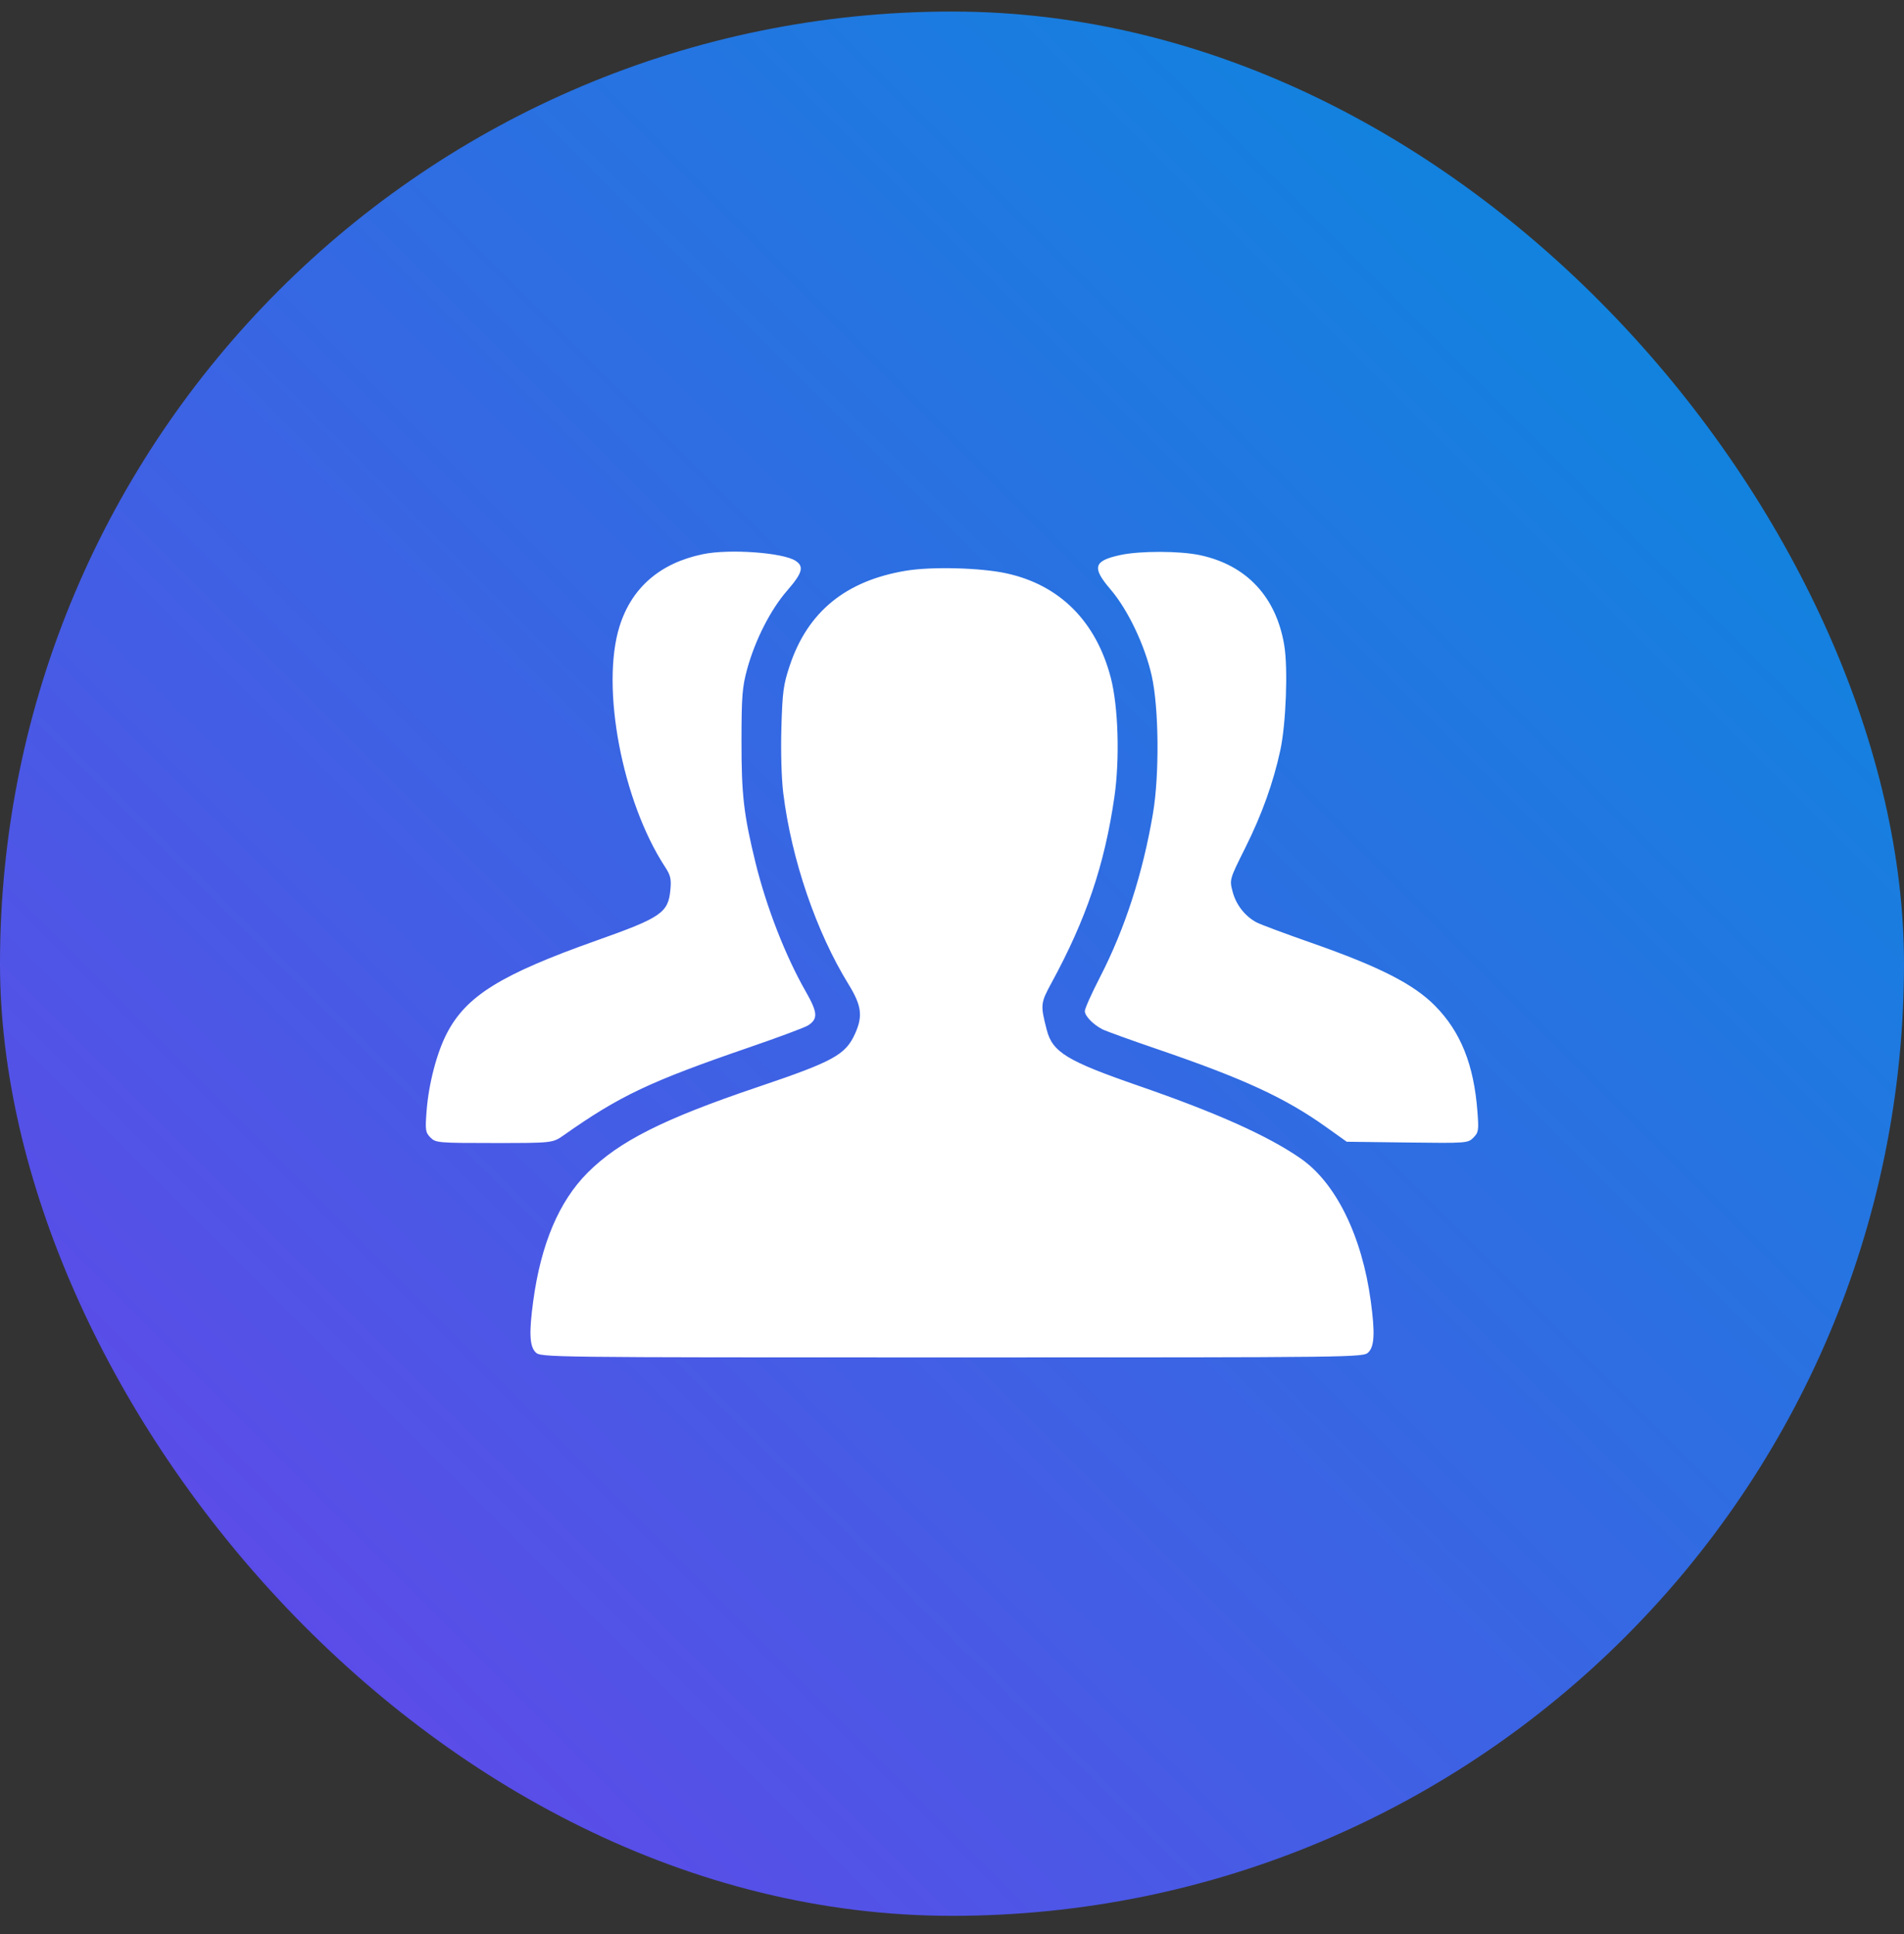
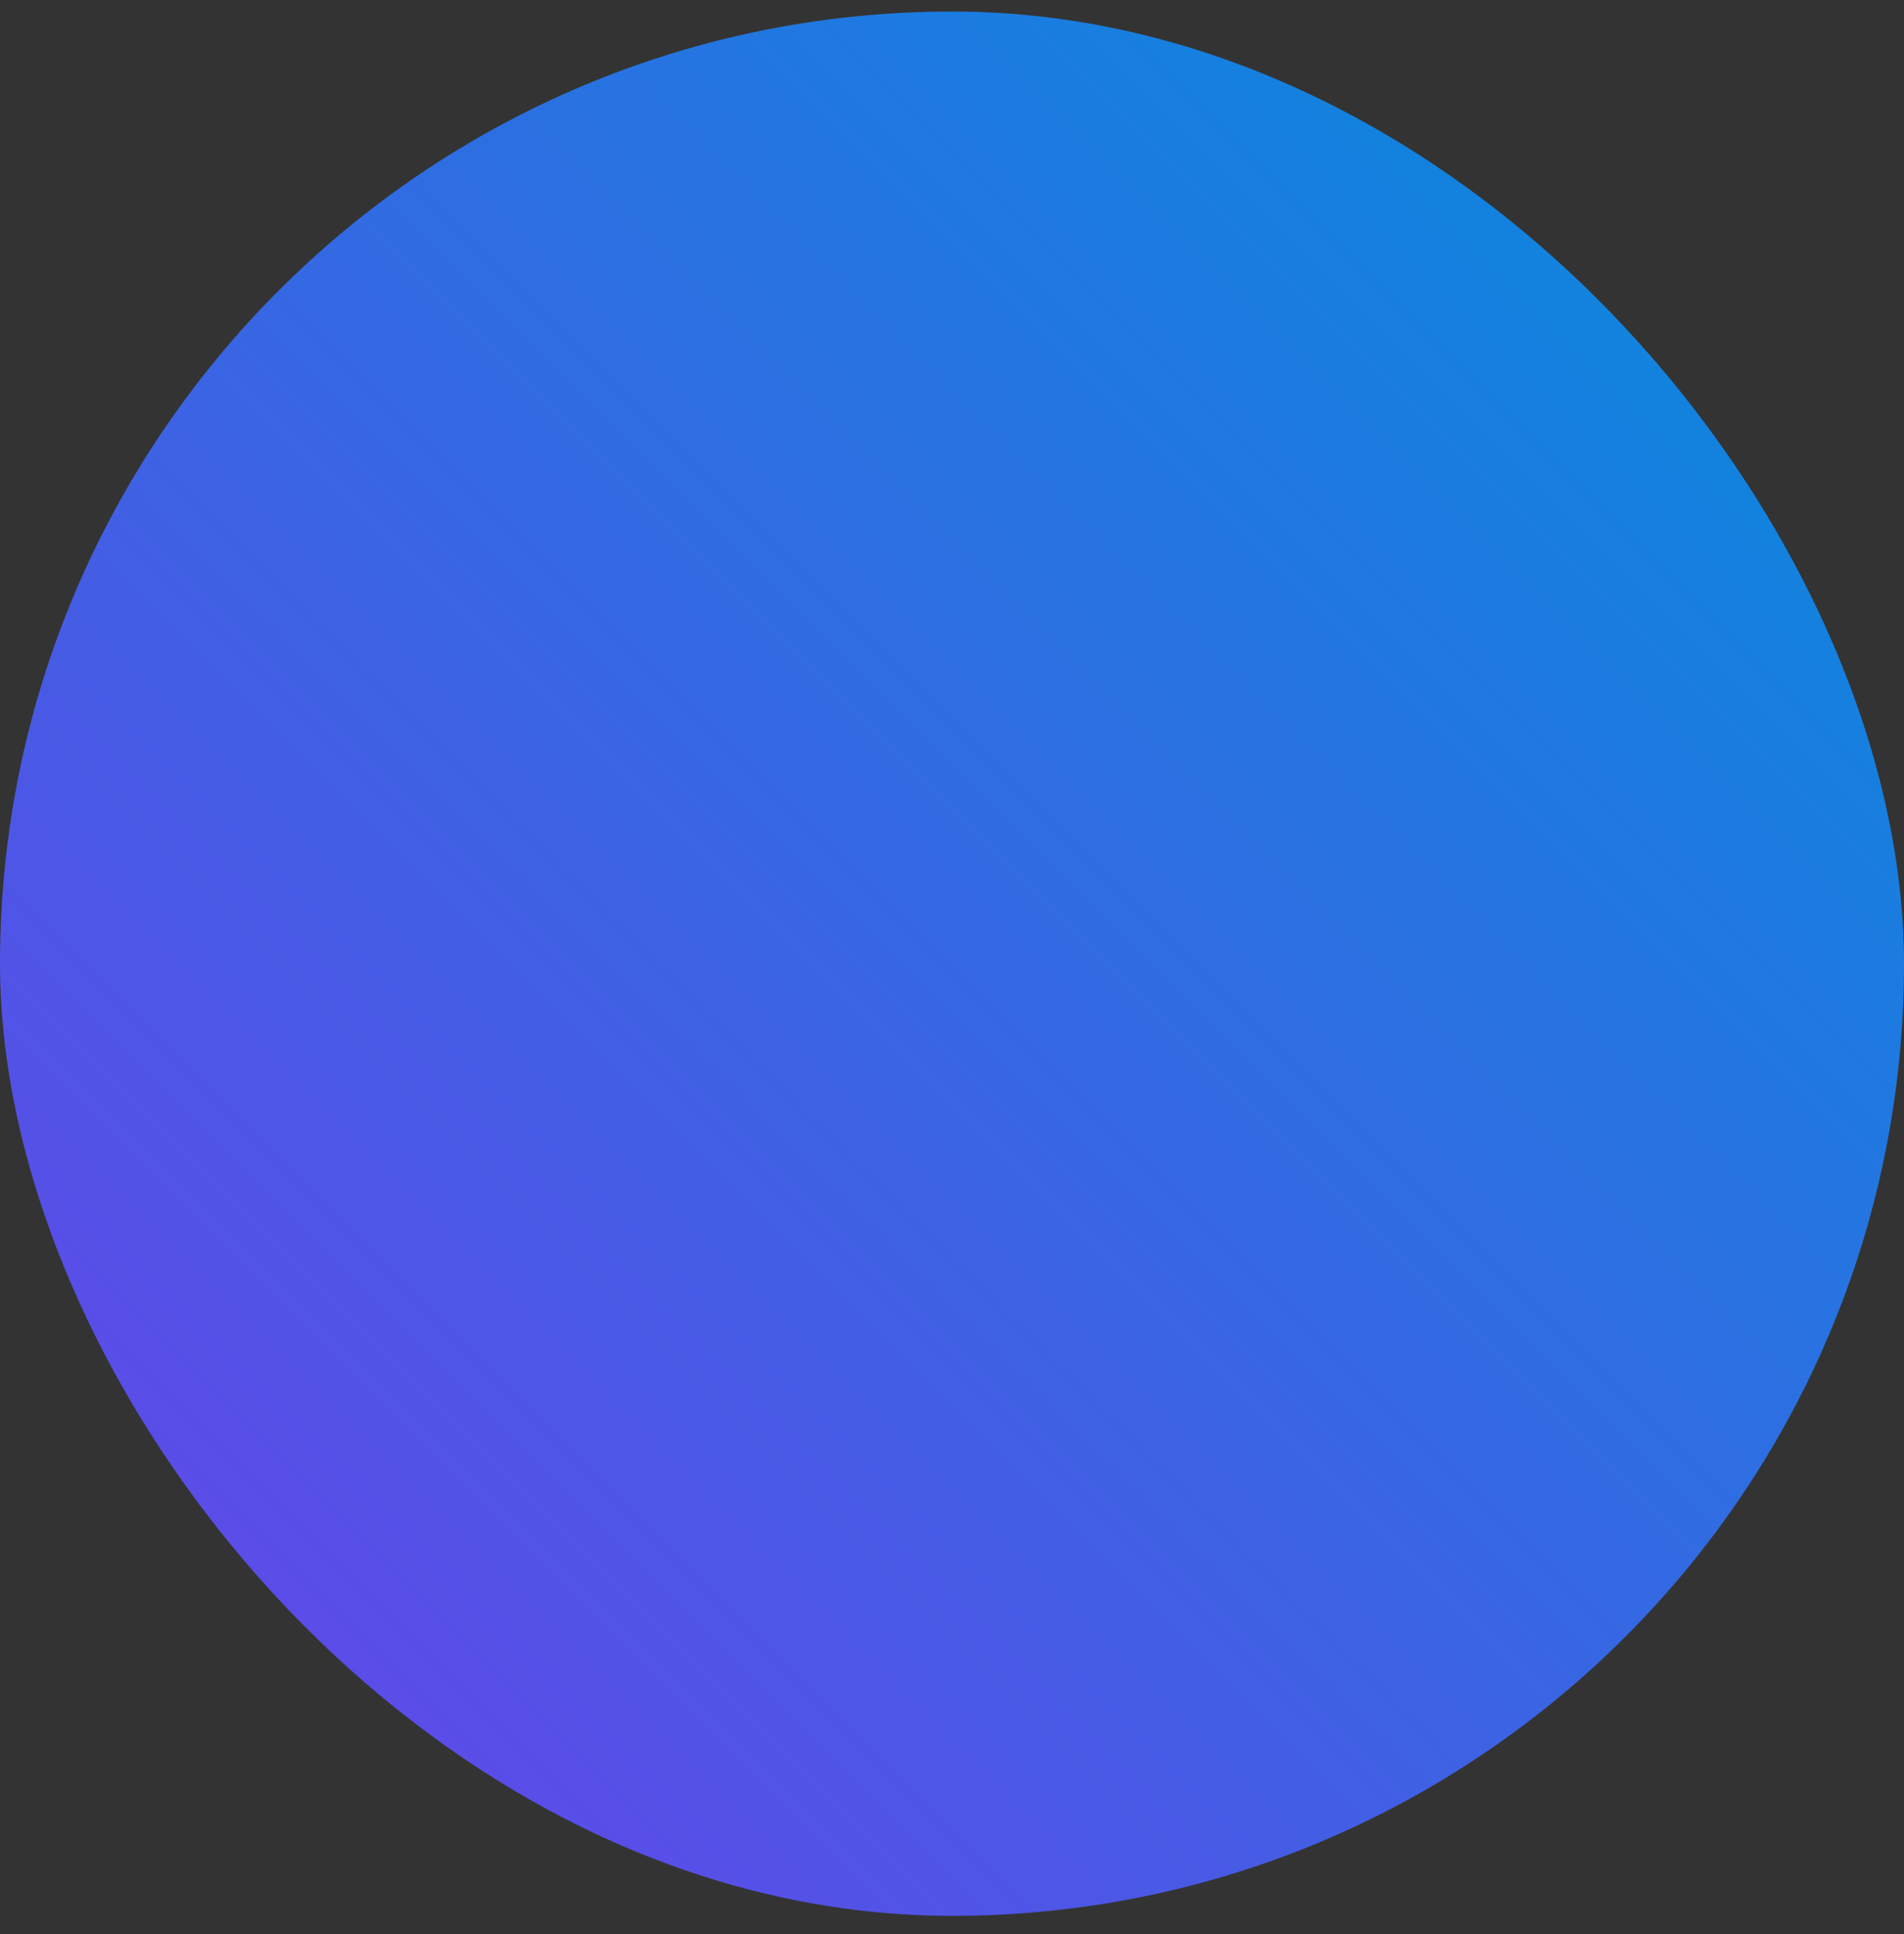
<svg xmlns="http://www.w3.org/2000/svg" width="64" height="65" viewBox="0 0 64 65" fill="none">
  <rect x="0" y="0" width="64" height="65" fill="#333333" stroke="none" />
  <rect y="0.388" width="64" height="64" rx="32" fill="url(#paint0_linear_6385_16166)" />
-   <path fill-rule="evenodd" clip-rule="evenodd" d="M23.627 18.625C22.189 18.922 21.233 19.749 20.826 21.047C20.185 23.086 20.913 26.933 22.358 29.14C22.54 29.418 22.569 29.543 22.533 29.915C22.461 30.676 22.222 30.84 20.06 31.606C16.84 32.747 15.674 33.469 15.022 34.726C14.681 35.382 14.409 36.426 14.339 37.339C14.29 37.983 14.301 38.06 14.469 38.23C14.646 38.408 14.725 38.415 16.615 38.415C18.577 38.415 18.577 38.415 18.955 38.149C20.837 36.824 21.842 36.348 25.201 35.194C26.177 34.859 27.06 34.529 27.163 34.462C27.504 34.238 27.488 34.032 27.076 33.309C26.4 32.124 25.762 30.485 25.396 28.996C25 27.382 24.922 26.707 24.924 24.915C24.925 23.398 24.95 23.092 25.114 22.489C25.382 21.51 25.901 20.49 26.456 19.853C26.975 19.256 27.036 19.04 26.74 18.847C26.314 18.57 24.511 18.441 23.627 18.625ZM37.654 18.654C36.758 18.849 36.696 19.07 37.328 19.808C37.909 20.486 38.481 21.684 38.712 22.706C38.955 23.781 38.976 26.04 38.754 27.346C38.413 29.36 37.81 31.22 36.973 32.844C36.694 33.386 36.465 33.897 36.465 33.98C36.465 34.145 36.736 34.426 37.053 34.592C37.163 34.649 37.975 34.943 38.856 35.244C41.812 36.255 43.186 36.888 44.581 37.882L45.268 38.372L47.303 38.398C49.299 38.423 49.342 38.42 49.526 38.234C49.699 38.06 49.71 37.986 49.661 37.354C49.542 35.781 49.099 34.677 48.237 33.803C47.516 33.073 46.368 32.489 44.085 31.689C43.198 31.379 42.367 31.069 42.239 31.001C41.853 30.797 41.549 30.41 41.434 29.973C41.325 29.561 41.325 29.561 41.856 28.497C42.414 27.381 42.798 26.312 43.035 25.219C43.227 24.332 43.298 22.462 43.168 21.685C42.897 20.059 41.902 18.994 40.341 18.659C39.654 18.512 38.321 18.51 37.654 18.654ZM30.453 19.181C28.429 19.517 27.153 20.558 26.548 22.364C26.332 23.009 26.3 23.249 26.265 24.462C26.242 25.269 26.268 26.172 26.329 26.661C26.606 28.892 27.437 31.321 28.525 33.086C28.96 33.792 29.008 34.148 28.744 34.735C28.421 35.453 28.024 35.671 25.445 36.542C22.3 37.605 20.803 38.359 19.753 39.411C18.791 40.374 18.181 41.814 17.922 43.739C17.78 44.791 17.801 45.245 18.002 45.447C18.172 45.62 18.288 45.621 32 45.621C45.712 45.621 45.828 45.62 45.998 45.447C46.199 45.245 46.22 44.791 46.078 43.739C45.782 41.544 44.909 39.762 43.725 38.938C42.629 38.176 40.916 37.407 38.278 36.494C35.865 35.659 35.378 35.363 35.185 34.613C34.968 33.772 34.974 33.714 35.346 33.03C36.511 30.89 37.128 29.066 37.459 26.782C37.643 25.504 37.59 23.743 37.337 22.776C36.842 20.88 35.617 19.656 33.824 19.268C32.958 19.08 31.317 19.038 30.453 19.181Z" fill="white" />
  <defs>
    <linearGradient id="paint0_linear_6385_16166" x1="0" y1="64.388" x2="64" y2="0.388" gradientUnits="userSpaceOnUse">
      <stop stop-color="#6B40EA" />
      <stop offset="1" stop-color="#018FDC" />
    </linearGradient>
  </defs>
</svg>